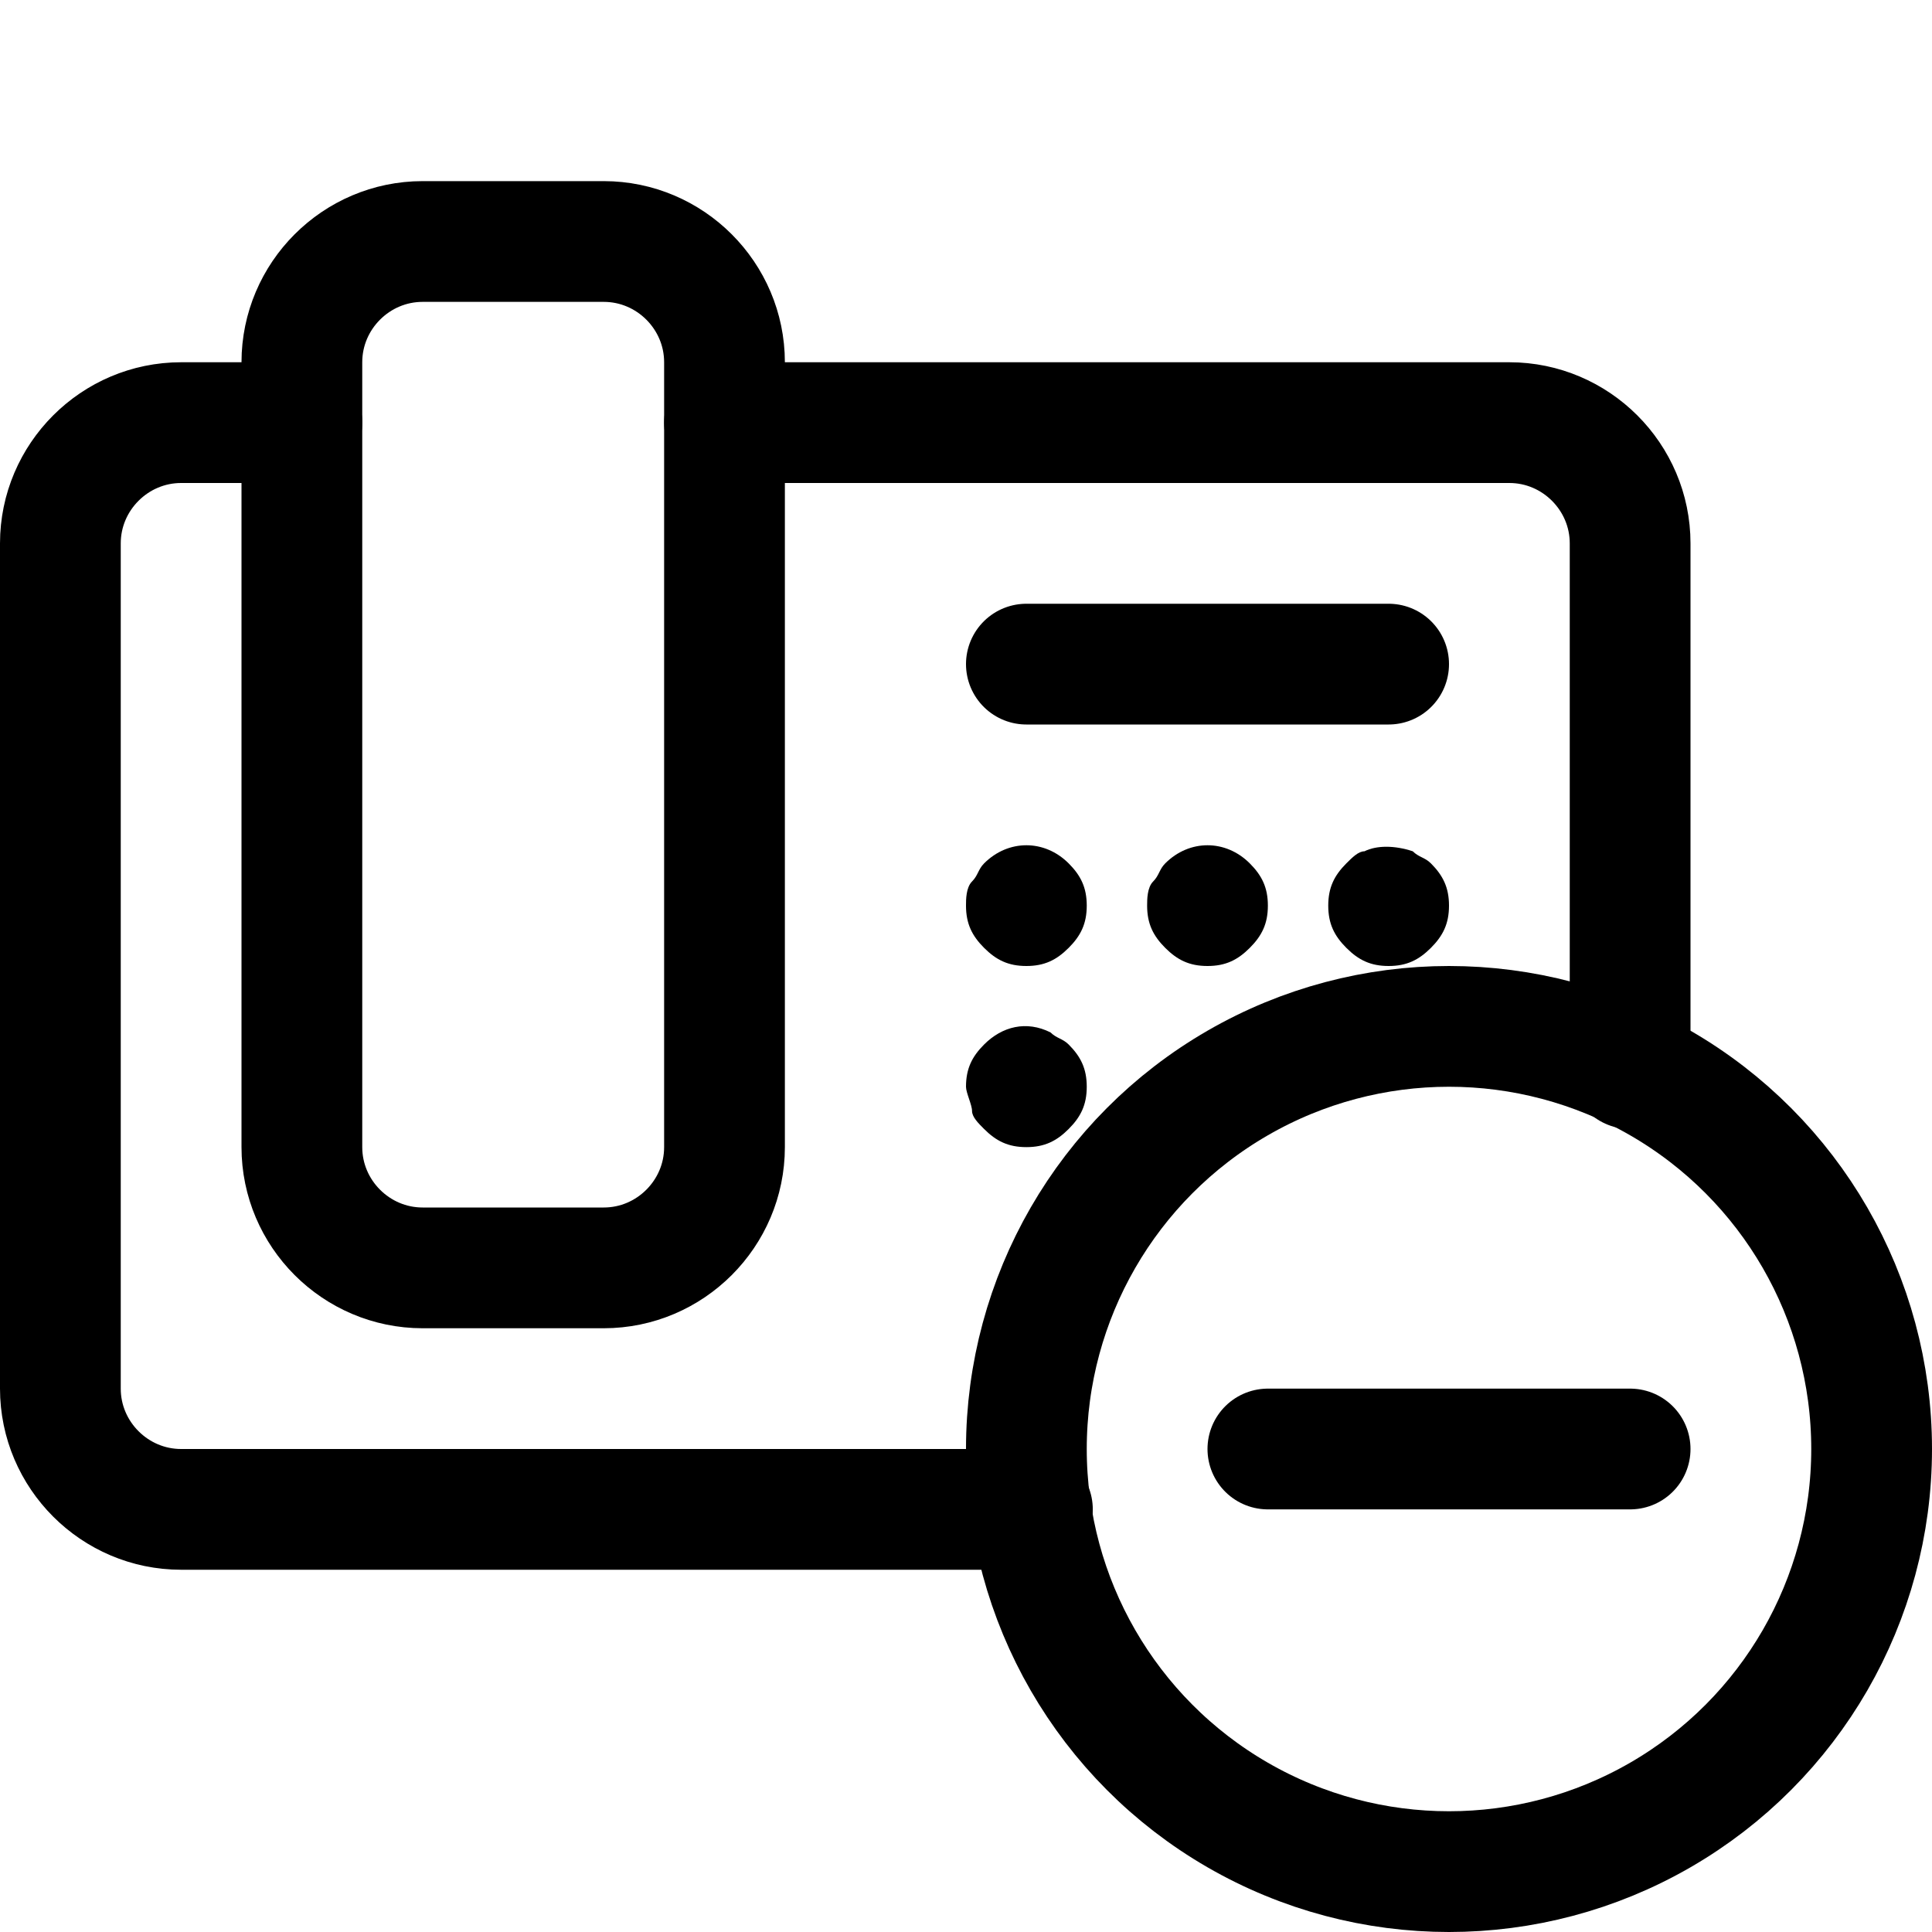
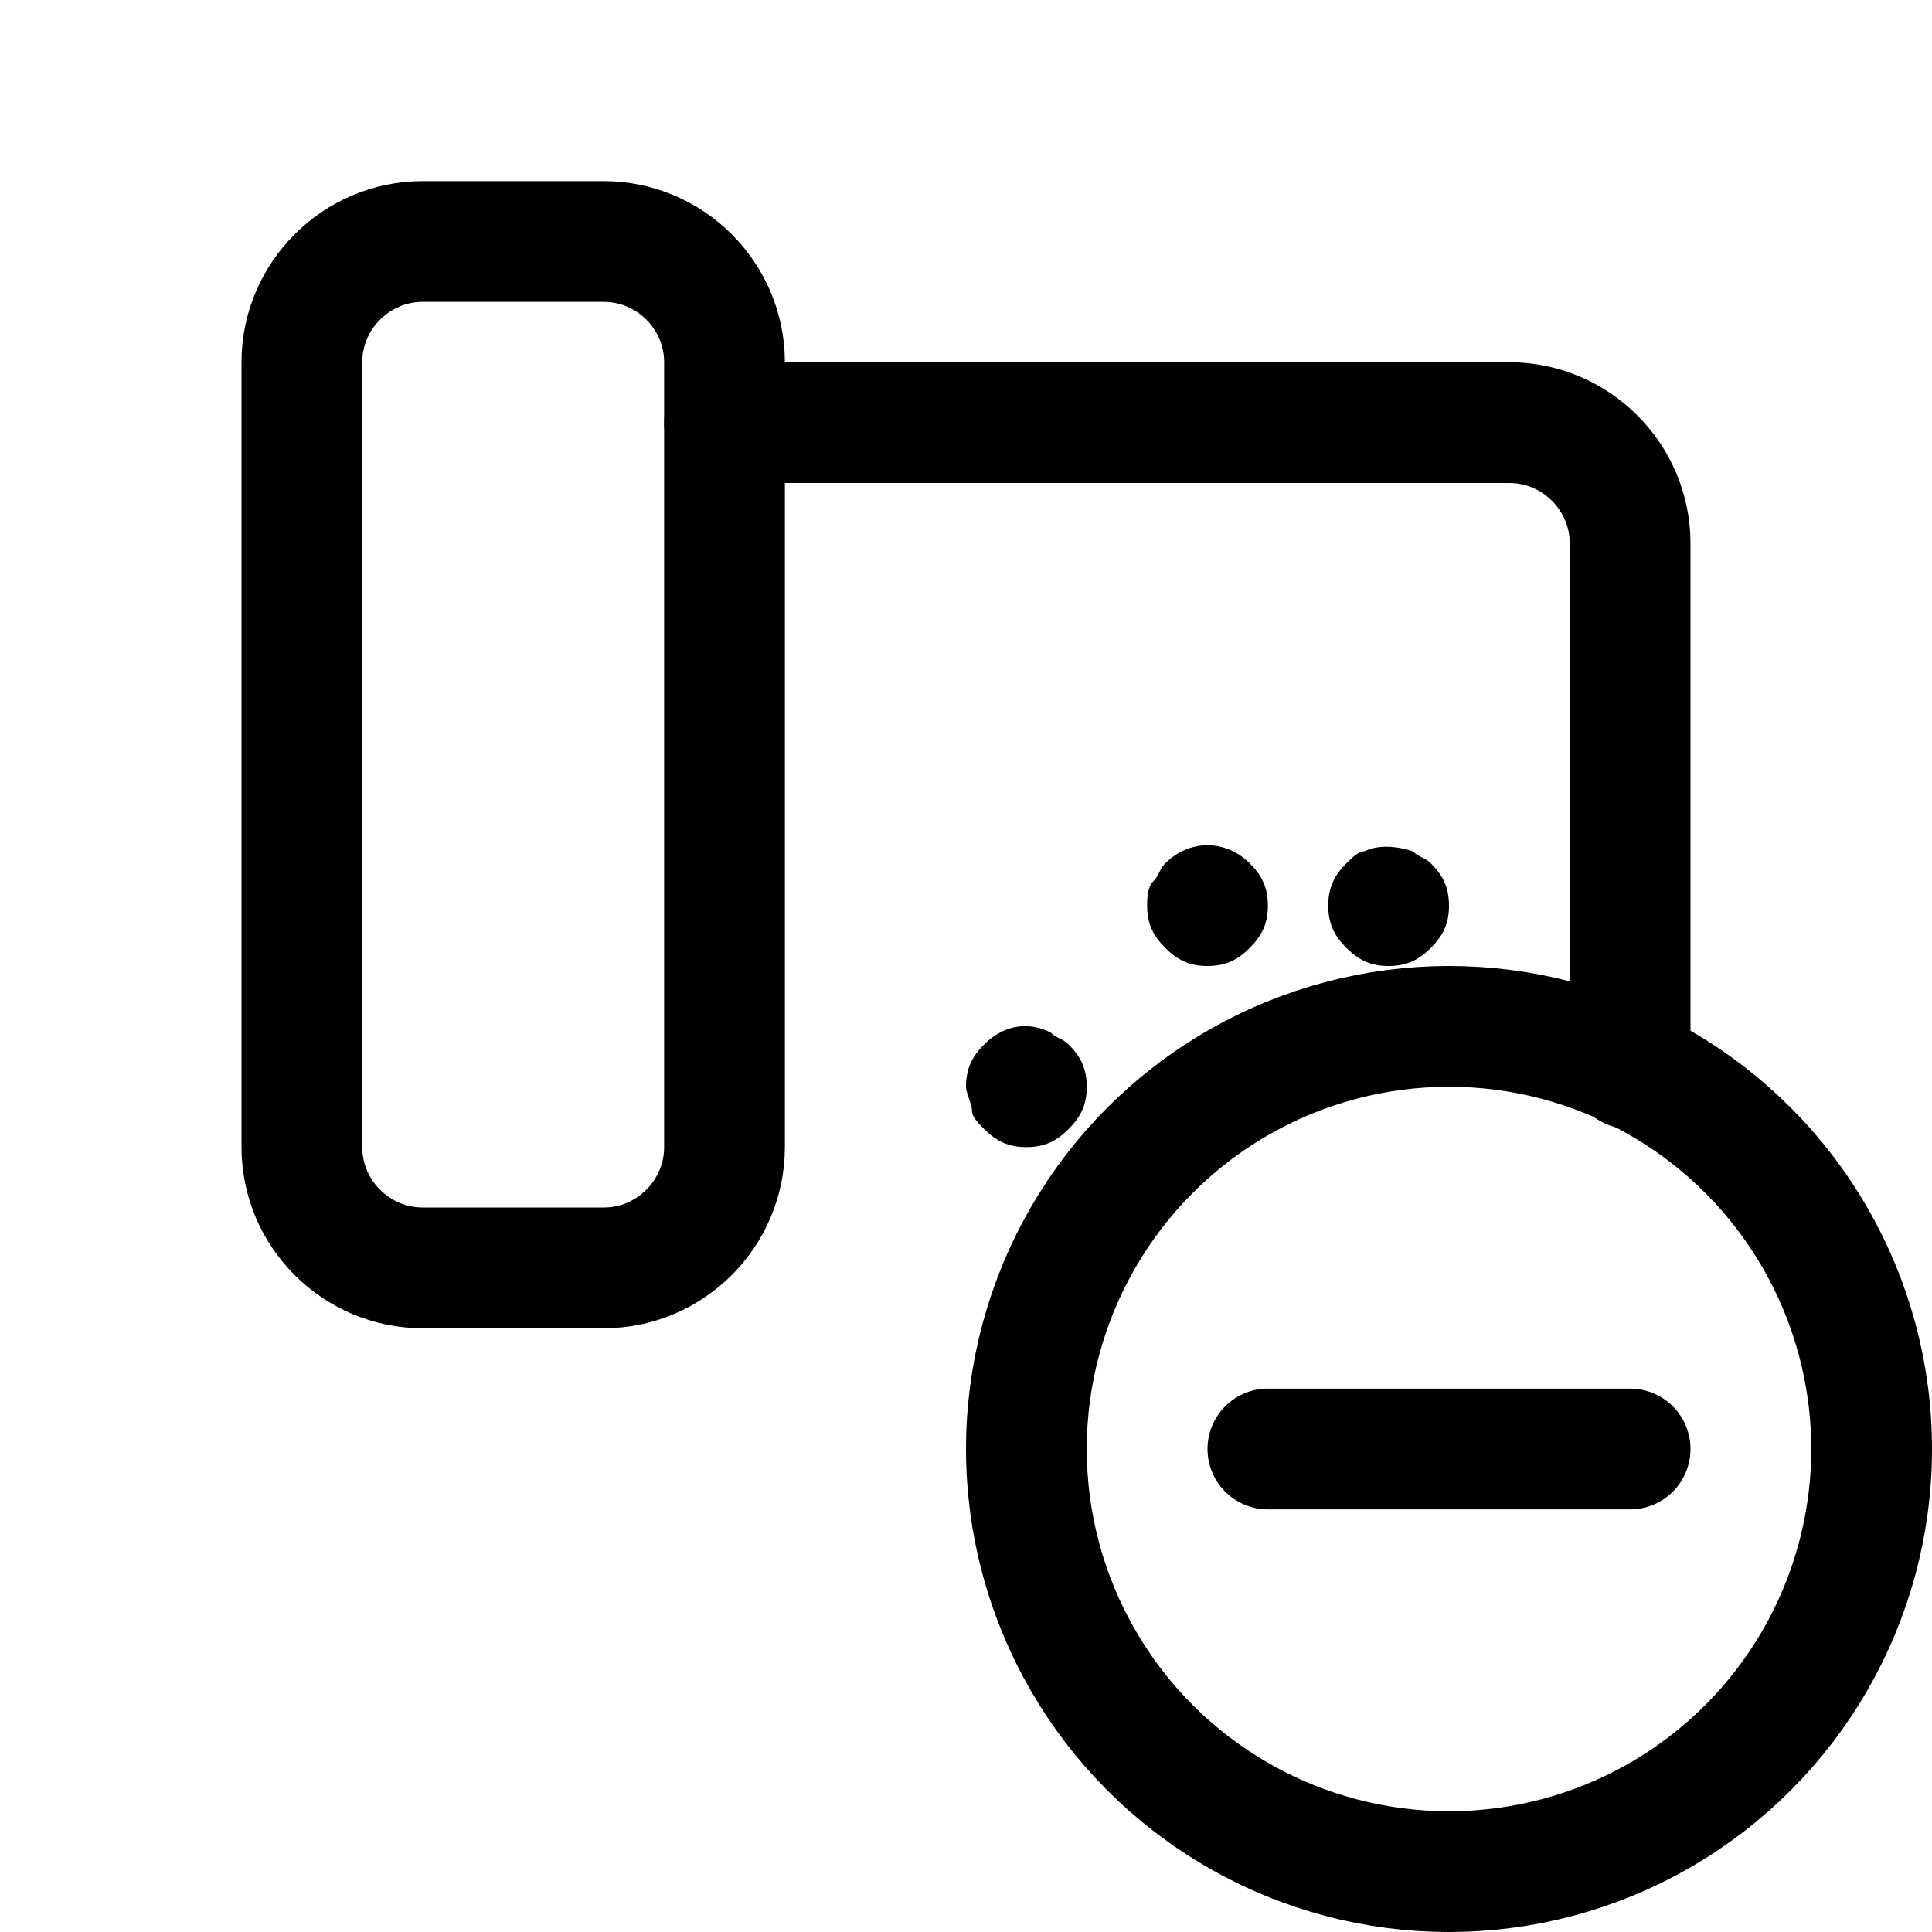
<svg xmlns="http://www.w3.org/2000/svg" version="1.1" id="Icons" viewBox="0 0 32 32" xml:space="preserve">
  <style type="text/css">
	.st0{fill:none;stroke:#000000;stroke-width:2;stroke-linecap:round;stroke-linejoin:round;stroke-miterlimit:10;}
</style>
  <path class="st0" d="M10,21H7c-1.1,0-2-0.9-2-2V6c0-1.1,0.9-2,2-2h3c1.1,0,2,0.9,2,2v13C12,20.1,11.1,21,10,21z" />
-   <line class="st0" x1="17" y1="11" x2="23" y2="11" />
  <g>
-     <path d="M17,16c-0.3,0-0.5-0.1-0.7-0.3C16.1,15.5,16,15.3,16,15c0-0.1,0-0.3,0.1-0.4c0.1-0.1,0.1-0.2,0.2-0.3c0.4-0.4,1-0.4,1.4,0   c0.2,0.2,0.3,0.4,0.3,0.7c0,0.3-0.1,0.5-0.3,0.7C17.5,15.9,17.3,16,17,16z" />
-   </g>
+     </g>
  <g>
    <path d="M20,16c-0.3,0-0.5-0.1-0.7-0.3C19.1,15.5,19,15.3,19,15c0-0.1,0-0.3,0.1-0.4c0.1-0.1,0.1-0.2,0.2-0.3c0.4-0.4,1-0.4,1.4,0   c0.2,0.2,0.3,0.4,0.3,0.7c0,0.3-0.1,0.5-0.3,0.7C20.5,15.9,20.3,16,20,16z" />
  </g>
  <g>
    <path d="M23,16c-0.3,0-0.5-0.1-0.7-0.3C22.1,15.5,22,15.3,22,15c0-0.3,0.1-0.5,0.3-0.7c0.1-0.1,0.2-0.2,0.3-0.2   c0.2-0.1,0.5-0.1,0.8,0c0.1,0.1,0.2,0.1,0.3,0.2c0.2,0.2,0.3,0.4,0.3,0.7c0,0.3-0.1,0.5-0.3,0.7C23.5,15.9,23.3,16,23,16z" />
  </g>
  <g>
    <path d="M17,19c-0.3,0-0.5-0.1-0.7-0.3c-0.1-0.1-0.2-0.2-0.2-0.3c0-0.1-0.1-0.3-0.1-0.4c0-0.3,0.1-0.5,0.3-0.7   c0.3-0.3,0.7-0.4,1.1-0.2c0.1,0.1,0.2,0.1,0.3,0.2c0.2,0.2,0.3,0.4,0.3,0.7c0,0.3-0.1,0.5-0.3,0.7C17.5,18.9,17.3,19,17,19z" />
  </g>
  <circle class="st0" cx="24" cy="24" r="7" />
  <line class="st0" x1="21" y1="24" x2="27" y2="24" />
-   <path class="st0" d="M17.1,25H3c-1.1,0-2-0.9-2-2V9c0-1.1,0.9-2,2-2h2" />
  <path class="st0" d="M12,7h13c1.1,0,2,0.9,2,2v8.7" />
</svg>